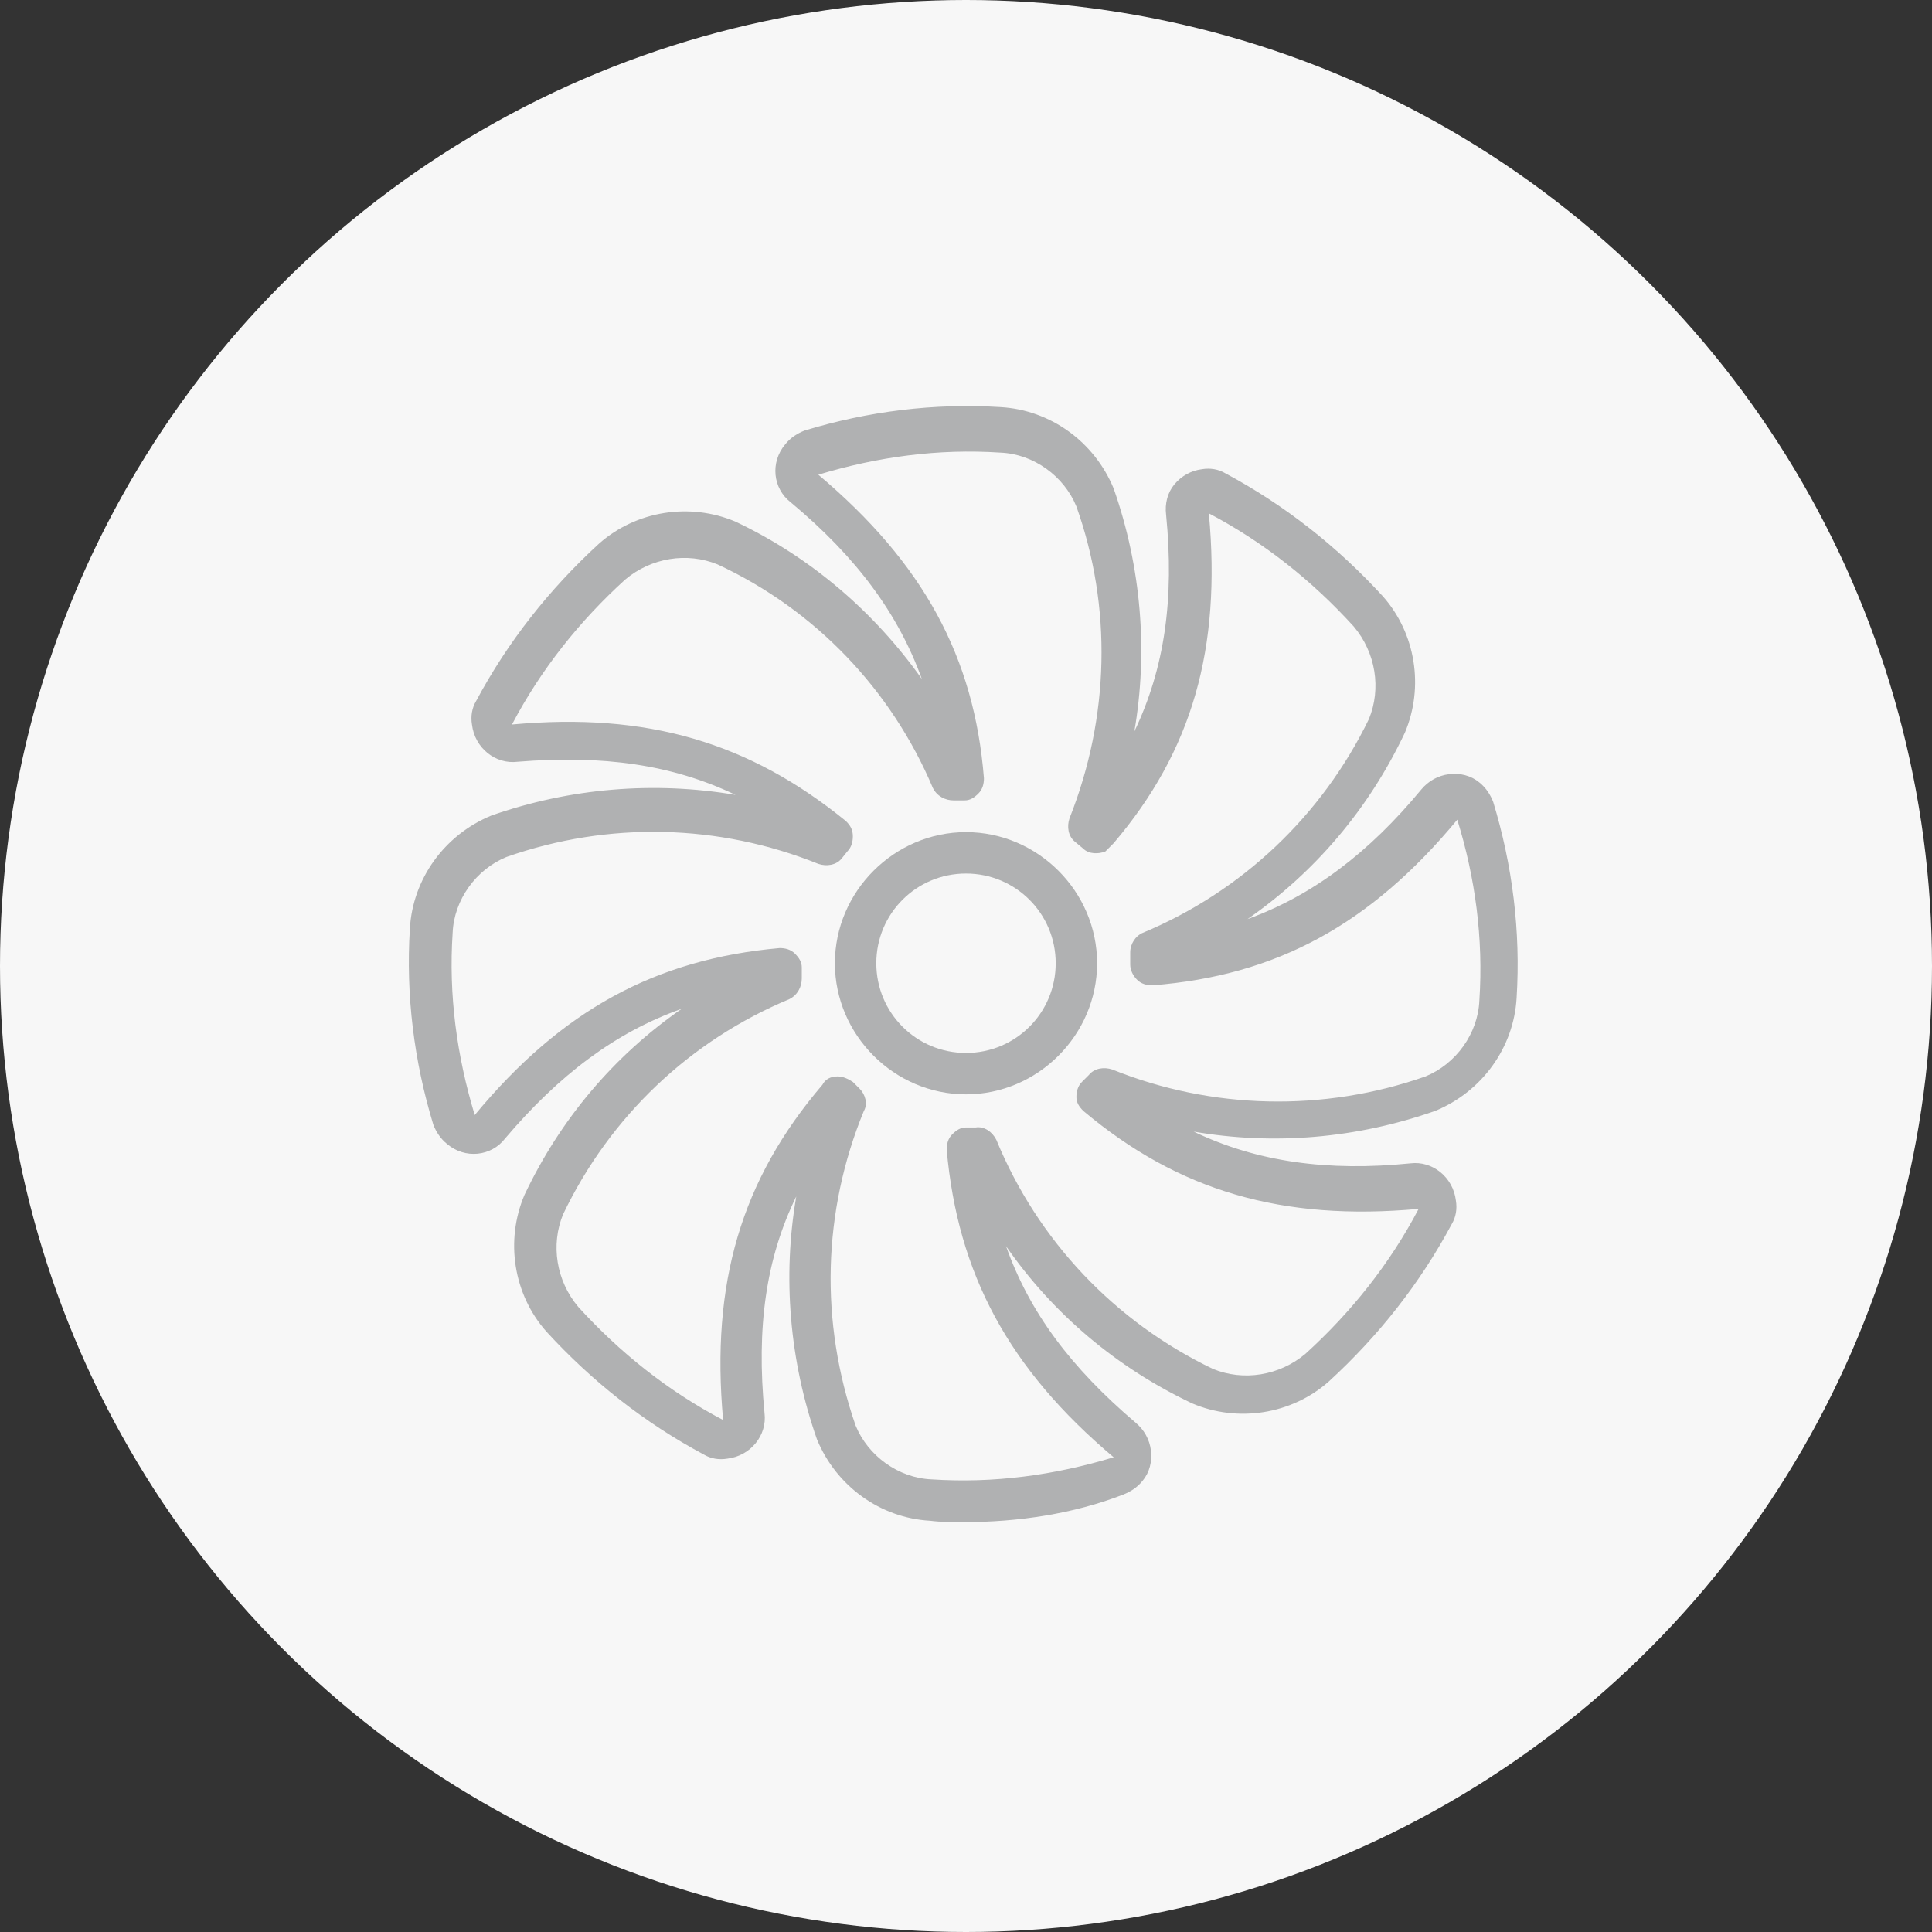
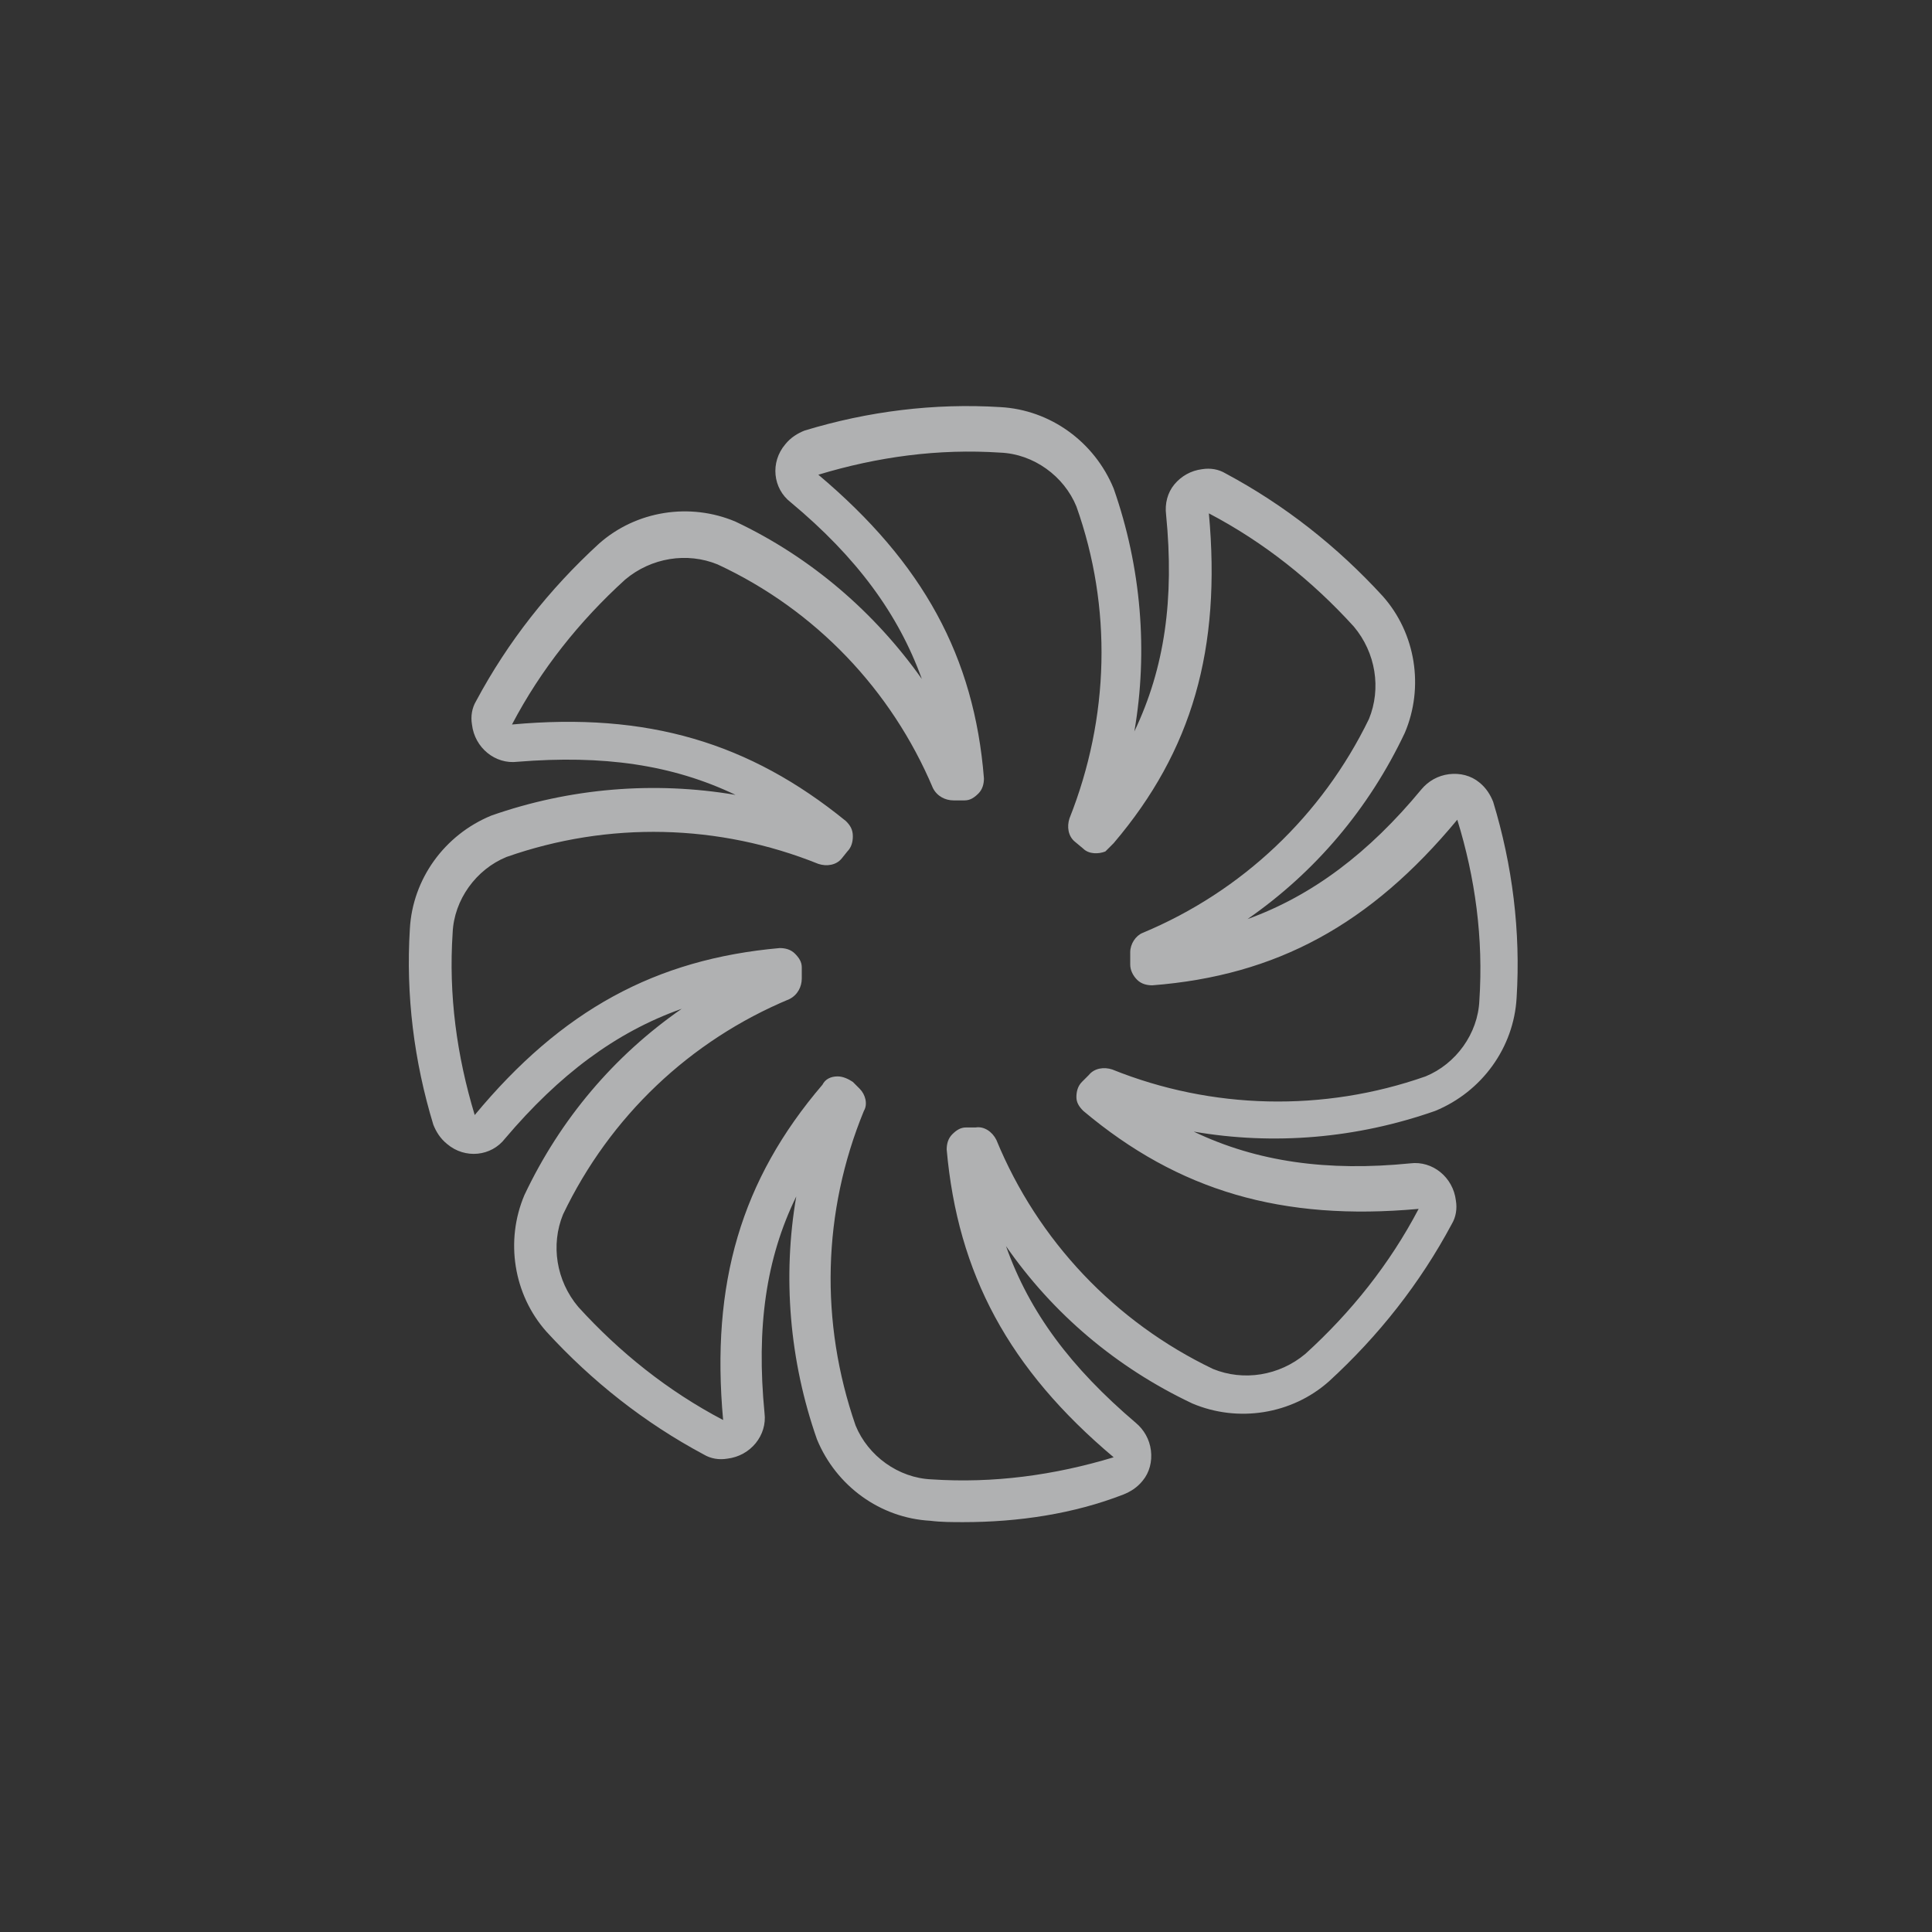
<svg xmlns="http://www.w3.org/2000/svg" version="1.1" id="Ebene_1" x="0px" y="0px" viewBox="0 0 140 140" style="enable-background:new 0 0 140 140;" xml:space="preserve">
  <rect x="0" y="0" width="140" height="140" fill="#333333" stroke="none" />
  <style type="text/css">
	.st0{fill:#F7F7F7;}
	.st1{fill:#B0B1B2;}
</style>
  <title>Element 14</title>
  <g id="Ebene_2_1_">
    <g id="Layout">
-       <circle class="st0" cx="70" cy="70" r="70" />
      <g>
-         <path class="st1" d="M70,79.3c-5.2,0-9.5-4.3-9.5-9.5c0-5.2,4.3-9.5,9.5-9.5h0c5.2,0,9.5,4.3,9.5,9.5C79.5,75,75.2,79.3,70,79.3z      M70,63.3c-3.6,0-6.5,2.9-6.5,6.5c0,3.6,2.9,6.5,6.5,6.5s6.5-2.9,6.5-6.5C76.5,66.2,73.6,63.3,70,63.3z" />
-       </g>
+         </g>
      <g>
        <path class="st1" d="M69.8,110.3c-0.8,0-1.6,0-2.4-0.1c-3.6-0.2-6.8-2.5-8.2-5.9c-2-5.7-2.5-11.8-1.5-17.6     c-2.2,4.5-2.9,9.5-2.3,15.7c0.2,1.6-1,3.1-2.7,3.3c-0.6,0.1-1.2,0-1.7-0.3c-4.3-2.3-8.1-5.3-11.4-8.9c-2.4-2.7-3-6.6-1.6-9.9     c2.6-5.5,6.5-10.1,11.4-13.5c-4.8,1.7-8.9,4.8-12.8,9.4c-1,1.3-2.9,1.5-4.2,0.4c-0.5-0.4-0.8-0.9-1-1.4c-1.4-4.6-2-9.4-1.7-14.2     c0.2-3.6,2.5-6.8,5.9-8.2c5.7-2,11.8-2.5,17.7-1.5c-4.6-2.2-9.6-2.9-15.8-2.4c-1.6,0.2-3.1-1-3.3-2.7c-0.1-0.6,0-1.2,0.3-1.7     c2.3-4.3,5.3-8.1,8.9-11.4c2.7-2.4,6.6-3,9.9-1.6c5.5,2.6,10.1,6.6,13.5,11.4c-1.7-4.7-4.7-8.8-9.5-12.8c-1.3-1-1.5-2.9-0.4-4.2     c0.4-0.5,0.9-0.8,1.4-1c4.6-1.4,9.4-2,14.2-1.7c3.6,0.2,6.8,2.5,8.2,5.9c2,5.7,2.5,11.8,1.5,17.6c2.2-4.6,2.9-9.6,2.3-15.7     c-0.1-0.8,0.1-1.6,0.6-2.2s1.2-1,2-1.1c0.6-0.1,1.2,0,1.7,0.3c4.3,2.3,8.1,5.3,11.4,8.9c2.4,2.7,3,6.6,1.6,9.9     c-2.6,5.5-6.5,10.1-11.4,13.5c4.7-1.7,8.8-4.8,12.6-9.4c0.5-0.6,1.2-1,2-1.1c0.8-0.1,1.6,0.1,2.2,0.6c0.5,0.4,0.8,0.9,1,1.4     c0,0,0,0,0,0c1.4,4.6,2,9.4,1.7,14.2c-0.2,3.6-2.5,6.8-5.9,8.2c-5.7,2-11.7,2.5-17.5,1.5c4.6,2.2,9.7,2.9,15.7,2.3     c1.6-0.2,3.1,1,3.3,2.7c0.1,0.6,0,1.2-0.3,1.7c-2.3,4.3-5.3,8.1-8.9,11.4c-2.7,2.4-6.6,3-9.9,1.6c-5.5-2.6-10.1-6.5-13.5-11.4     c1.7,4.8,4.7,8.8,9.4,12.8c0.6,0.5,1,1.2,1.1,2c0.1,0.8-0.1,1.6-0.6,2.2c-0.4,0.5-0.9,0.8-1.4,1     C77.8,109.7,73.8,110.3,69.8,110.3z M60.7,78c0.4,0,0.8,0.2,1.1,0.4l0.5,0.5c0.4,0.4,0.6,1.1,0.3,1.6c-3,7.3-3.2,15.3-0.6,22.8     c0.9,2.2,3.1,3.8,5.5,3.9c4.5,0.3,8.9-0.3,13.2-1.6c-7.6-6.4-11.3-13.3-12.1-22.3c0-0.4,0.1-0.8,0.4-1.1s0.6-0.5,1-0.5l0.7,0     c0.6-0.1,1.2,0.3,1.5,0.9c3,7.3,8.6,13.2,15.7,16.6c2.2,0.9,4.8,0.5,6.7-1.1c3.3-3,6.1-6.5,8.2-10.5c-9.9,0.9-17.4-1.3-24.3-7.1     c-0.3-0.3-0.5-0.6-0.5-1c0-0.4,0.1-0.8,0.4-1.1l0.5-0.5c0.4-0.5,1.1-0.6,1.7-0.4c7.2,2.9,15.3,3.1,22.7,0.5     c2.2-0.9,3.8-3.1,3.9-5.5c0.3-4.5-0.3-8.9-1.6-13.1c0,0,0,0,0,0c-6.3,7.6-13.1,11.3-22.1,12c-0.4,0-0.8-0.1-1.1-0.4     c-0.3-0.3-0.5-0.7-0.5-1.1V69c0-0.6,0.4-1.2,0.9-1.4c7.2-3,13-8.5,16.4-15.5c0.9-2.2,0.5-4.8-1.1-6.7c-3-3.3-6.5-6.1-10.5-8.2     c0.9,9.8-1.2,17.2-6.9,23.9c-0.2,0.2-0.4,0.4-0.6,0.6c-0.5,0.2-1.2,0.2-1.6-0.2l-0.6-0.5c-0.5-0.4-0.6-1.1-0.4-1.7     C80.4,52,80.6,44,78,36.7c-0.9-2.2-3.1-3.8-5.5-3.9c-4.5-0.3-8.9,0.3-13.2,1.6c7.6,6.4,11.3,13.2,12,22c0,0.4-0.1,0.8-0.4,1.1     c-0.3,0.3-0.6,0.5-1,0.5L69.1,58c-0.6,0-1.2-0.3-1.5-0.9c-3-7.1-8.5-12.9-15.6-16.2c-2.2-0.9-4.8-0.5-6.7,1.1     c-3.3,3-6.1,6.5-8.2,10.5c9.8-0.9,17.2,1.3,24.2,7c0.3,0.3,0.5,0.6,0.5,1.1c0,0.4-0.1,0.8-0.4,1.1L61,62.2     c-0.4,0.5-1.1,0.6-1.7,0.4c-7.2-2.9-15.2-3.1-22.6-0.5c-2.2,0.9-3.8,3.1-3.9,5.5c-0.3,4.5,0.3,8.9,1.6,13.2     c6.3-7.6,13.1-11.3,22.1-12.1c0.4,0,0.8,0.1,1.1,0.4c0.3,0.3,0.5,0.6,0.5,1l0,0.8c0,0.6-0.3,1.2-0.9,1.5c-7.2,3-13,8.5-16.4,15.6     c-0.9,2.2-0.5,4.8,1.1,6.7c3,3.3,6.5,6.1,10.5,8.2c-0.9-9.9,1.3-17.4,7.2-24.3C59.8,78.2,60.2,78,60.7,78     C60.7,78,60.7,78,60.7,78z" />
      </g>
    </g>
  </g>
</svg>